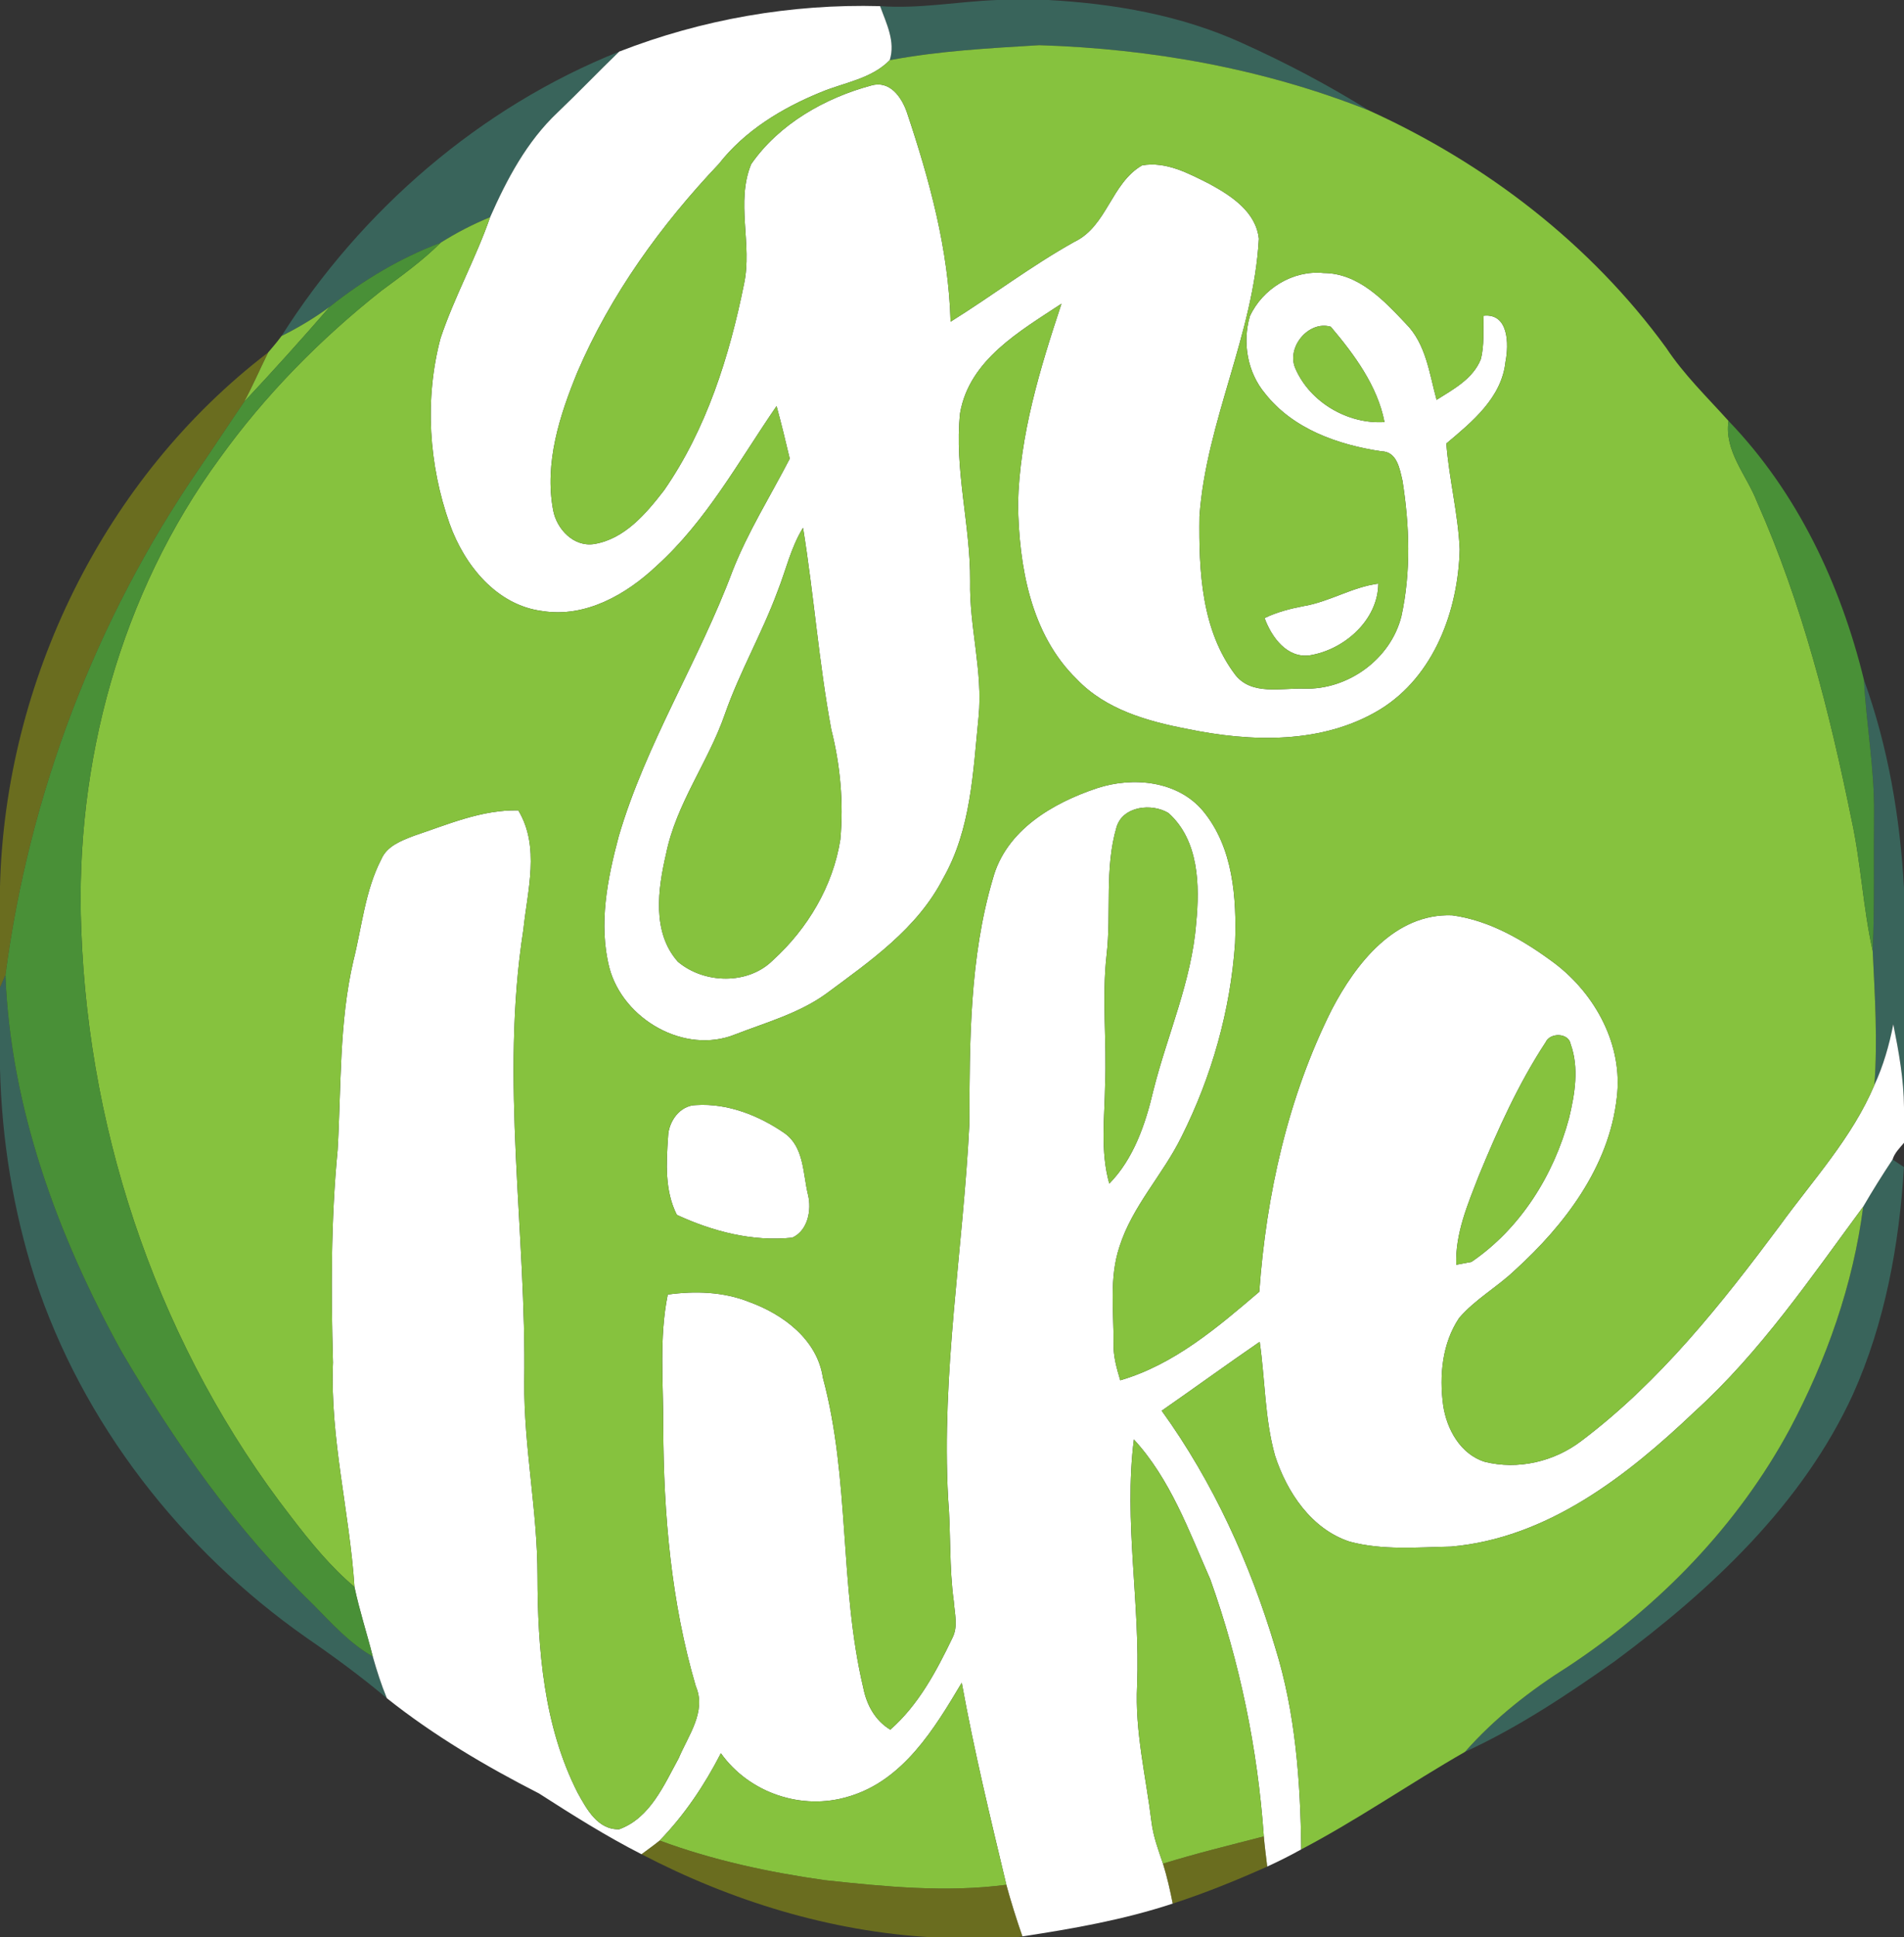
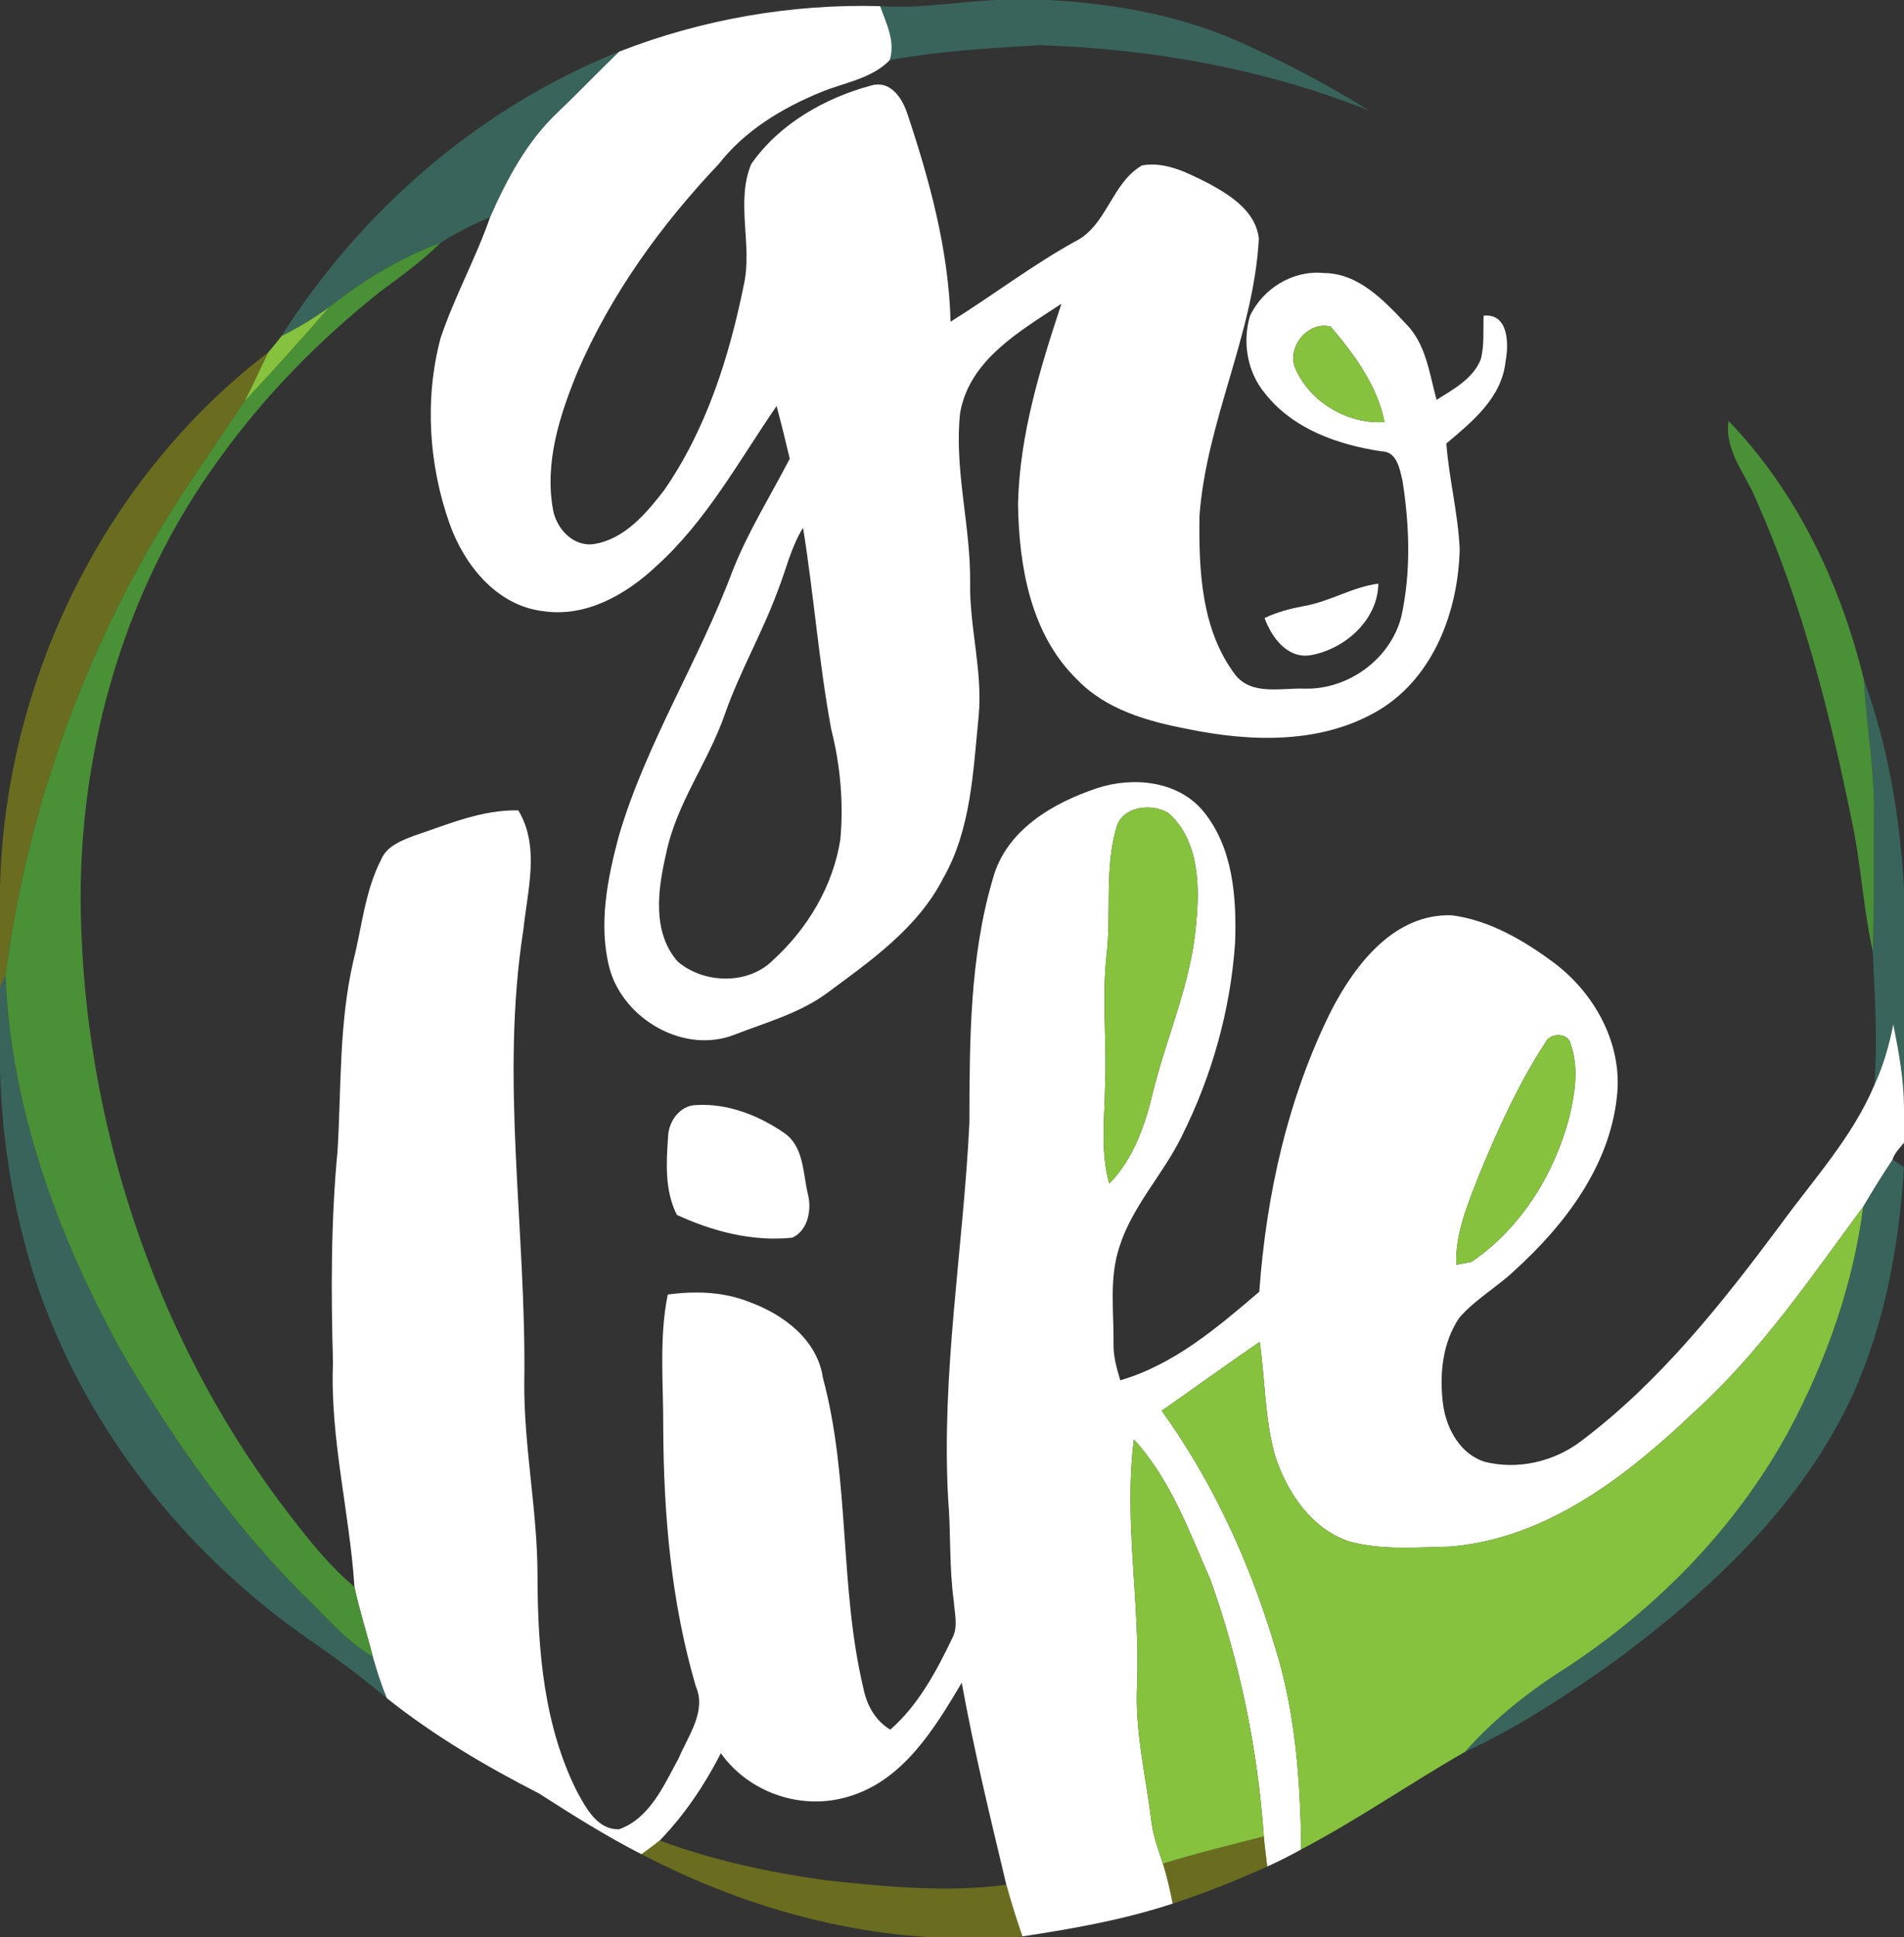
<svg xmlns="http://www.w3.org/2000/svg" width="295pt" height="300pt" viewBox="0 0 295 300">
  <rect x="0" y="0" width="295" height="300" fill="#333333" stroke="none" />
  <g id="#3d7e71a9">
    <path fill="#3d7e71" opacity="0.66" d=" M 154.51 0.00 L 162.41 0.00 C 172.63 0.56 182.95 2.36 192.33 6.61 C 199.14 9.67 205.77 13.16 212.11 17.11 C 195.86 10.65 178.45 7.54 161.01 7.00 C 153.26 7.47 145.49 7.88 137.85 9.32 C 138.77 6.42 137.32 3.62 136.36 0.95 C 142.44 1.40 148.46 0.23 154.51 0.00 Z" />
    <path fill="#3d7e71" opacity="0.66" d=" M 43.62 52.03 C 55.99 32.51 74.41 16.58 95.94 7.99 C 92.72 11.10 89.62 14.34 86.38 17.43 C 81.64 21.90 78.54 27.74 75.94 33.63 C 73.28 34.72 70.72 36.04 68.28 37.58 C 62.07 39.92 56.31 43.34 51.12 47.48 C 48.76 49.22 46.24 50.73 43.62 52.03 Z" />
    <path fill="#3d7e71" opacity="0.66" d=" M 288.80 105.30 C 292.54 115.65 294.40 126.62 295.00 137.59 L 295.00 171.49 C 294.97 167.14 294.19 162.86 293.34 158.62 C 292.71 161.85 291.80 165.04 290.41 168.03 C 290.93 161.11 290.48 154.16 290.15 147.25 C 290.47 140.19 290.29 133.12 290.36 126.06 C 290.45 119.10 289.16 112.23 288.80 105.30 Z" />
    <path fill="#3d7e71" opacity="0.66" d=" M 0.00 152.89 L 0.84 150.99 C 1.63 171.55 8.94 191.39 18.81 209.27 C 27.11 223.43 36.66 237.04 48.52 248.47 C 51.38 251.39 54.16 254.48 57.76 256.53 C 58.38 258.71 59.07 260.88 59.94 262.98 C 55.96 259.64 51.77 256.55 47.48 253.61 C 28.12 240.03 12.78 220.44 5.38 197.88 C 2.04 187.42 0.27 176.46 0.00 165.48 L 0.00 152.89 Z" />
    <path fill="#3d7e71" opacity="0.66" d=" M 288.68 186.86 C 290.12 184.38 291.64 181.95 293.23 179.56 C 293.67 179.86 294.55 180.44 294.99 180.73 C 294.26 192.77 292.05 204.87 287.09 215.92 C 279.25 233.00 265.10 246.19 250.23 257.22 C 242.83 262.44 235.23 267.50 226.98 271.29 C 231.58 266.06 237.13 261.74 243.01 258.04 C 257.11 248.73 269.26 236.21 277.31 221.29 C 283.00 210.58 287.13 198.92 288.68 186.86 Z" />
  </g>
  <g id="#ffffffff">
    <path fill="#ffffff" opacity="1.00" d=" M 95.94 7.99 C 108.77 2.99 122.60 0.58 136.36 0.95 C 137.32 3.62 138.77 6.42 137.85 9.32 C 134.99 12.24 130.76 12.78 127.13 14.30 C 121.14 16.75 115.40 20.23 111.37 25.39 C 102.40 34.85 94.63 45.59 89.47 57.60 C 86.71 64.32 84.33 71.67 85.70 79.00 C 86.24 81.91 88.85 84.72 92.03 84.25 C 96.77 83.49 100.10 79.53 102.88 75.94 C 109.47 66.45 113.01 55.18 115.28 43.96 C 116.59 37.85 113.96 31.27 116.39 25.41 C 120.71 19.19 127.82 15.16 135.02 13.23 C 137.88 12.43 139.68 15.03 140.50 17.37 C 144.02 27.87 146.98 38.67 147.28 49.82 C 153.74 45.79 159.81 41.16 166.46 37.45 C 171.52 35.04 172.16 28.37 176.95 25.61 C 180.67 24.95 184.19 26.87 187.40 28.48 C 190.76 30.31 194.61 32.80 195.04 36.98 C 194.24 51.74 186.89 65.24 185.84 79.96 C 185.73 88.37 186.12 97.59 191.43 104.55 C 193.98 107.72 198.53 106.52 202.06 106.64 C 208.86 106.85 215.47 102.07 217.13 95.43 C 218.63 88.55 218.39 81.38 217.30 74.46 C 216.87 72.62 216.45 69.91 214.03 69.89 C 207.32 68.88 200.35 66.45 196.01 60.94 C 193.26 57.66 192.47 53.05 193.65 48.97 C 195.63 44.69 200.33 41.80 205.08 42.28 C 210.47 42.30 214.40 46.50 217.82 50.13 C 220.95 53.26 221.46 57.85 222.58 61.92 C 225.18 60.28 228.21 58.67 229.42 55.66 C 230.01 53.46 229.77 51.14 229.87 48.89 C 233.76 48.48 233.79 53.34 233.26 55.99 C 232.68 61.59 228.10 65.31 224.09 68.68 C 224.51 74.18 225.92 79.56 226.16 85.07 C 225.93 94.51 222.22 104.68 213.86 109.84 C 204.94 115.28 193.81 114.93 183.91 112.87 C 177.75 111.69 171.30 109.87 166.84 105.18 C 159.66 98.19 157.87 87.63 157.73 78.03 C 157.97 67.37 161.14 57.07 164.46 47.03 C 158.06 51.27 150.18 55.70 148.75 63.98 C 147.83 72.69 150.37 81.32 150.31 90.03 C 150.16 97.07 152.31 103.97 151.62 111.02 C 150.76 119.51 150.47 128.42 146.12 136.03 C 142.14 143.79 134.80 148.85 127.98 153.90 C 123.78 156.93 118.70 158.33 113.92 160.18 C 106.08 163.36 96.53 157.85 94.41 149.85 C 92.70 143.11 94.11 136.08 95.87 129.49 C 100.09 115.12 108.28 102.38 113.50 88.41 C 115.89 82.34 119.37 76.81 122.36 71.03 C 121.72 68.30 121.05 65.58 120.32 62.88 C 114.47 71.38 109.46 80.66 101.70 87.66 C 97.02 92.07 90.74 95.67 84.08 94.63 C 76.96 93.76 71.95 87.52 69.67 81.13 C 66.42 71.97 65.76 61.78 68.26 52.36 C 70.41 45.95 73.72 40.01 75.94 33.63 C 78.54 27.74 81.64 21.90 86.38 17.43 C 89.62 14.34 92.72 11.10 95.94 7.99 M 200.71 57.08 C 202.99 62.32 208.85 65.72 214.51 65.36 C 213.44 59.78 209.81 54.87 206.19 50.60 C 202.75 49.58 199.24 53.81 200.71 57.08 M 120.46 91.60 C 118.07 98.07 114.59 104.07 112.31 110.59 C 109.75 118.00 104.78 124.42 103.20 132.22 C 101.93 137.67 100.98 144.36 105.02 148.92 C 109.07 152.36 115.92 152.55 119.77 148.68 C 125.13 143.81 129.07 137.20 130.20 130.00 C 130.72 124.29 130.20 118.50 128.79 112.94 C 126.87 102.61 126.10 92.10 124.42 81.73 C 122.53 84.77 121.77 88.31 120.46 91.60 Z" />
    <path fill="#ffffff" opacity="1.00" d=" M 202.07 93.84 C 206.04 93.16 209.54 90.90 213.55 90.38 C 213.50 96.03 208.29 100.59 203.00 101.47 C 199.41 102.02 197.00 98.65 195.93 95.71 C 197.87 94.77 199.96 94.24 202.07 93.84 Z" />
    <path fill="#ffffff" opacity="1.00" d=" M 169.99 122.05 C 175.52 120.24 182.46 120.88 186.40 125.59 C 191.07 131.23 191.61 139.02 191.36 146.03 C 190.64 156.45 187.74 166.72 183.05 176.05 C 180.17 181.92 175.41 186.79 173.43 193.11 C 171.83 197.94 172.58 203.07 172.53 208.06 C 172.48 210.01 173.01 211.89 173.57 213.75 C 181.93 211.31 188.62 205.57 195.11 200.04 C 196.19 184.99 199.55 169.89 206.34 156.34 C 210.05 149.24 216.09 141.42 224.97 141.74 C 230.85 142.52 236.18 145.68 240.87 149.17 C 247.21 153.98 251.51 161.90 250.50 169.99 C 249.31 180.67 242.43 189.70 234.69 196.72 C 231.95 199.33 228.55 201.21 226.07 204.10 C 223.44 208.02 222.98 213.03 223.60 217.61 C 224.14 221.31 226.27 225.19 230.04 226.37 C 235.19 227.66 240.78 226.35 244.98 223.16 C 257.16 213.99 266.72 201.93 275.77 189.79 C 280.90 182.72 286.97 176.18 290.41 168.03 C 291.80 165.04 292.71 161.85 293.34 158.62 C 294.19 162.86 294.97 167.14 295.00 171.49 L 295.00 176.97 C 294.33 177.78 293.54 178.53 293.23 179.56 C 291.64 181.95 290.12 184.38 288.68 186.86 C 280.55 197.87 272.78 209.32 262.58 218.58 C 252.09 228.56 239.76 238.20 224.80 239.50 C 219.58 239.61 214.21 240.10 209.11 238.73 C 203.20 236.80 199.39 231.09 197.55 225.42 C 195.94 219.68 196.02 213.66 195.17 207.79 C 190.07 211.29 185.07 214.93 179.99 218.46 C 187.96 229.50 193.69 242.11 197.58 255.14 C 200.73 265.23 201.49 275.88 201.61 286.39 C 199.89 287.35 198.13 288.23 196.34 289.05 C 196.15 287.49 195.95 285.94 195.81 284.38 C 194.86 270.82 192.09 257.37 187.52 244.58 C 184.21 237.07 181.32 229.03 175.68 222.91 C 174.09 235.56 176.68 248.28 176.18 260.98 C 175.82 268.12 177.55 275.10 178.41 282.14 C 178.68 284.37 179.47 286.49 180.19 288.60 C 180.82 290.62 181.29 292.70 181.70 294.78 C 174.13 297.28 166.27 298.67 158.41 299.86 C 157.49 297.22 156.65 294.56 155.92 291.87 C 153.44 281.48 150.91 271.09 149.01 260.58 C 144.79 267.68 139.93 275.73 131.50 278.20 C 124.25 280.43 116.09 277.67 111.69 271.50 C 109.17 276.41 106.06 281.05 102.21 285.02 C 101.30 285.76 100.34 286.43 99.40 287.14 C 93.90 284.34 88.69 281.05 83.50 277.72 C 75.24 273.50 67.21 268.76 59.94 262.98 C 59.07 260.88 58.38 258.71 57.76 256.53 C 56.85 252.93 55.69 249.39 54.92 245.75 C 54.16 234.13 51.11 222.70 51.59 211.00 C 51.28 200.03 51.26 189.02 52.31 178.08 C 52.88 168.30 52.52 158.40 54.75 148.79 C 56.08 143.52 56.55 137.95 59.08 133.05 C 59.96 131.00 62.19 130.18 64.12 129.43 C 69.39 127.67 74.63 125.37 80.30 125.49 C 83.70 131.11 81.72 137.88 81.09 143.97 C 77.44 167.24 81.58 190.66 81.23 214.02 C 81.15 224.05 83.28 233.95 83.28 243.98 C 83.30 255.42 84.23 267.28 89.50 277.63 C 90.89 280.14 92.61 283.38 95.94 283.27 C 100.73 281.54 102.88 276.41 105.16 272.26 C 106.63 268.75 109.50 265.05 107.80 261.11 C 103.98 248.09 102.81 234.49 102.76 220.98 C 102.79 214.14 102.09 207.22 103.46 200.47 C 107.69 199.89 112.09 200.02 116.09 201.62 C 121.35 203.53 126.62 207.44 127.49 213.33 C 131.73 229.04 130.01 245.57 133.75 261.35 C 134.27 264.00 135.58 266.43 137.94 267.85 C 142.32 264.01 145.09 258.78 147.58 253.61 C 148.47 251.84 147.90 249.85 147.78 247.98 C 147.04 242.70 147.35 237.36 146.90 232.06 C 145.83 212.64 149.23 193.38 150.19 174.04 C 150.23 161.32 150.20 148.31 153.85 136.01 C 155.89 128.55 163.12 124.34 169.99 122.05 M 172.99 128.09 C 171.10 134.52 172.21 141.32 171.45 147.91 C 170.70 154.58 171.50 161.27 171.22 167.96 C 171.15 173.07 170.45 178.28 171.87 183.29 C 175.65 179.45 177.49 174.03 178.70 168.86 C 180.87 160.22 184.63 151.94 185.33 142.96 C 185.90 137.10 185.77 130.15 181.05 125.91 C 178.49 124.34 173.97 124.80 172.99 128.09 M 239.48 161.39 C 235.25 167.84 232.06 174.93 229.13 182.05 C 227.41 186.48 225.46 191.00 225.62 195.86 C 226.21 195.75 227.40 195.53 227.99 195.41 C 235.59 190.23 240.76 181.94 243.11 173.13 C 244.00 169.40 244.68 165.38 243.35 161.68 C 243.05 159.92 240.17 159.86 239.48 161.39 Z" />
    <path fill="#ffffff" opacity="1.00" d=" M 103.51 176.01 C 103.58 173.66 105.35 171.16 107.86 171.13 C 112.75 170.82 117.59 172.74 121.55 175.48 C 124.59 177.62 124.39 181.74 125.19 185.01 C 125.78 187.37 125.17 190.57 122.75 191.66 C 116.60 192.31 110.43 190.70 104.87 188.13 C 102.97 184.37 103.23 180.08 103.51 176.01 Z" />
  </g>
  <g id="#86c23efe">
-     <path fill="#86c23e" opacity="1.00" d=" M 137.85 9.32 C 145.49 7.88 153.26 7.47 161.01 7.00 C 178.45 7.54 195.86 10.65 212.11 17.11 C 230.20 25.31 246.42 37.76 258.15 53.86 C 260.90 58.02 264.49 61.49 267.81 65.18 C 267.13 69.89 270.62 73.57 272.22 77.70 C 279.20 93.42 283.47 110.20 286.89 127.01 C 288.34 133.70 288.66 140.57 290.15 147.25 C 290.48 154.16 290.93 161.11 290.41 168.03 C 286.97 176.18 280.90 182.72 275.77 189.79 C 266.72 201.93 257.16 213.99 244.98 223.16 C 240.78 226.35 235.19 227.66 230.04 226.37 C 226.27 225.19 224.14 221.31 223.60 217.61 C 222.98 213.03 223.44 208.02 226.07 204.10 C 228.55 201.21 231.95 199.33 234.69 196.72 C 242.43 189.70 249.31 180.67 250.50 169.99 C 251.51 161.90 247.21 153.98 240.87 149.17 C 236.18 145.68 230.85 142.52 224.97 141.74 C 216.09 141.42 210.05 149.24 206.34 156.34 C 199.55 169.89 196.19 184.99 195.11 200.04 C 188.62 205.57 181.93 211.31 173.57 213.75 C 173.01 211.89 172.48 210.01 172.53 208.06 C 172.58 203.07 171.83 197.94 173.43 193.11 C 175.41 186.79 180.17 181.92 183.05 176.05 C 187.74 166.72 190.64 156.45 191.36 146.03 C 191.61 139.02 191.07 131.23 186.40 125.59 C 182.46 120.88 175.52 120.24 169.99 122.05 C 163.12 124.34 155.89 128.55 153.85 136.01 C 150.20 148.31 150.23 161.32 150.19 174.04 C 149.23 193.38 145.83 212.64 146.90 232.06 C 147.35 237.36 147.04 242.70 147.78 247.98 C 147.90 249.85 148.47 251.84 147.58 253.61 C 145.09 258.78 142.32 264.01 137.94 267.85 C 135.58 266.43 134.27 264.00 133.75 261.35 C 130.01 245.57 131.73 229.04 127.49 213.33 C 126.62 207.44 121.35 203.53 116.09 201.62 C 112.09 200.02 107.69 199.89 103.46 200.47 C 102.09 207.22 102.79 214.14 102.76 220.98 C 102.81 234.49 103.98 248.09 107.80 261.11 C 109.50 265.05 106.63 268.75 105.16 272.26 C 102.88 276.41 100.73 281.54 95.94 283.27 C 92.61 283.38 90.89 280.14 89.50 277.63 C 84.23 267.28 83.30 255.42 83.28 243.98 C 83.28 233.95 81.15 224.05 81.23 214.02 C 81.58 190.66 77.44 167.24 81.09 143.97 C 81.72 137.88 83.70 131.11 80.30 125.49 C 74.63 125.37 69.39 127.67 64.12 129.43 C 62.19 130.18 59.96 131.00 59.08 133.05 C 56.55 137.95 56.08 143.52 54.75 148.79 C 52.52 158.40 52.88 168.30 52.31 178.08 C 51.26 189.02 51.28 200.03 51.59 211.00 C 51.11 222.70 54.16 234.13 54.92 245.75 C 51.19 242.60 48.09 238.79 45.13 234.93 C 25.03 209.06 13.77 176.63 12.59 143.97 C 11.56 118.19 18.69 91.90 34.02 71.00 C 41.07 61.19 49.62 52.51 59.08 45.03 C 62.26 42.68 65.47 40.37 68.28 37.58 C 70.72 36.04 73.28 34.72 75.94 33.63 C 73.72 40.01 70.41 45.95 68.26 52.36 C 65.76 61.78 66.42 71.97 69.67 81.13 C 71.95 87.52 76.96 93.76 84.08 94.63 C 90.74 95.67 97.02 92.07 101.70 87.66 C 109.46 80.66 114.47 71.38 120.32 62.88 C 121.05 65.58 121.72 68.30 122.36 71.03 C 119.37 76.81 115.89 82.34 113.50 88.41 C 108.28 102.38 100.09 115.12 95.87 129.49 C 94.11 136.08 92.70 143.11 94.41 149.85 C 96.53 157.85 106.08 163.36 113.92 160.18 C 118.70 158.33 123.78 156.93 127.98 153.90 C 134.80 148.85 142.14 143.79 146.12 136.03 C 150.47 128.42 150.76 119.51 151.62 111.02 C 152.31 103.97 150.16 97.07 150.31 90.03 C 150.37 81.32 147.83 72.69 148.75 63.98 C 150.18 55.70 158.06 51.27 164.46 47.03 C 161.14 57.07 157.97 67.37 157.73 78.03 C 157.87 87.63 159.66 98.19 166.84 105.18 C 171.30 109.87 177.75 111.69 183.91 112.87 C 193.81 114.93 204.94 115.28 213.86 109.84 C 222.22 104.68 225.93 94.51 226.16 85.07 C 225.92 79.56 224.51 74.18 224.09 68.68 C 228.10 65.31 232.68 61.59 233.26 55.99 C 233.79 53.34 233.76 48.48 229.87 48.89 C 229.77 51.14 230.01 53.46 229.42 55.66 C 228.21 58.67 225.18 60.28 222.58 61.92 C 221.46 57.85 220.95 53.26 217.82 50.13 C 214.40 46.50 210.47 42.30 205.08 42.28 C 200.33 41.80 195.63 44.69 193.65 48.97 C 192.47 53.05 193.26 57.66 196.01 60.94 C 200.35 66.45 207.32 68.88 214.03 69.89 C 216.45 69.91 216.87 72.62 217.30 74.46 C 218.39 81.38 218.63 88.55 217.13 95.43 C 215.47 102.07 208.86 106.85 202.06 106.64 C 198.53 106.52 193.98 107.72 191.43 104.55 C 186.12 97.59 185.73 88.37 185.84 79.96 C 186.89 65.24 194.24 51.74 195.04 36.98 C 194.61 32.80 190.76 30.31 187.40 28.48 C 184.19 26.87 180.67 24.95 176.95 25.61 C 172.16 28.37 171.52 35.04 166.46 37.45 C 159.81 41.16 153.74 45.79 147.28 49.82 C 146.98 38.67 144.02 27.87 140.50 17.37 C 139.68 15.03 137.88 12.43 135.02 13.23 C 127.82 15.16 120.71 19.19 116.39 25.41 C 113.96 31.27 116.59 37.85 115.28 43.96 C 113.01 55.18 109.47 66.45 102.88 75.94 C 100.10 79.53 96.77 83.49 92.03 84.25 C 88.85 84.72 86.24 81.91 85.70 79.00 C 84.33 71.67 86.71 64.32 89.47 57.60 C 94.63 45.59 102.40 34.85 111.37 25.39 C 115.40 20.23 121.14 16.75 127.13 14.30 C 130.76 12.78 134.99 12.24 137.85 9.32 M 202.07 93.84 C 199.96 94.24 197.87 94.77 195.93 95.71 C 197.00 98.65 199.41 102.02 203.00 101.47 C 208.29 100.59 213.50 96.03 213.55 90.38 C 209.54 90.90 206.04 93.16 202.07 93.84 M 103.51 176.01 C 103.23 180.08 102.97 184.37 104.87 188.13 C 110.43 190.70 116.60 192.31 122.75 191.66 C 125.17 190.57 125.78 187.37 125.19 185.01 C 124.39 181.74 124.59 177.62 121.55 175.48 C 117.59 172.74 112.75 170.82 107.86 171.13 C 105.35 171.16 103.58 173.66 103.51 176.01 Z" />
    <path fill="#86c23e" opacity="1.00" d=" M 43.62 52.03 C 46.24 50.73 48.76 49.22 51.12 47.48 C 46.78 52.48 42.35 57.40 37.82 62.23 C 39.16 59.73 40.29 57.12 41.55 54.58 C 42.26 53.75 42.97 52.91 43.62 52.03 Z" />
    <path fill="#86c23e" opacity="1.00" d=" M 200.71 57.08 C 199.24 53.81 202.75 49.58 206.19 50.60 C 209.81 54.87 213.44 59.78 214.51 65.36 C 208.85 65.72 202.99 62.32 200.71 57.08 Z" />
-     <path fill="#86c23e" opacity="1.00" d=" M 120.46 91.60 C 121.77 88.31 122.53 84.77 124.42 81.73 C 126.10 92.10 126.87 102.61 128.79 112.94 C 130.20 118.50 130.72 124.29 130.20 130.00 C 129.07 137.20 125.13 143.81 119.77 148.68 C 115.92 152.55 109.07 152.36 105.02 148.92 C 100.98 144.36 101.93 137.67 103.20 132.22 C 104.78 124.42 109.75 118.00 112.31 110.59 C 114.59 104.07 118.07 98.07 120.46 91.60 Z" />
    <path fill="#86c23e" opacity="1.00" d=" M 172.99 128.09 C 173.97 124.80 178.49 124.34 181.05 125.91 C 185.77 130.15 185.90 137.10 185.33 142.96 C 184.63 151.94 180.87 160.22 178.70 168.86 C 177.49 174.03 175.65 179.45 171.87 183.29 C 170.45 178.28 171.15 173.07 171.22 167.96 C 171.50 161.27 170.70 154.58 171.45 147.91 C 172.21 141.32 171.10 134.52 172.99 128.09 Z" />
    <path fill="#86c23e" opacity="1.00" d=" M 239.48 161.39 C 240.17 159.86 243.05 159.92 243.35 161.68 C 244.68 165.38 244.00 169.40 243.11 173.13 C 240.76 181.94 235.59 190.23 227.99 195.41 C 227.40 195.53 226.21 195.75 225.62 195.86 C 225.46 191.00 227.41 186.48 229.13 182.05 C 232.06 174.93 235.25 167.84 239.48 161.39 Z" />
    <path fill="#86c23e" opacity="1.00" d=" M 262.58 218.58 C 272.78 209.32 280.55 197.87 288.68 186.86 C 287.13 198.92 283.00 210.58 277.31 221.29 C 269.26 236.21 257.11 248.73 243.01 258.04 C 237.13 261.74 231.58 266.06 226.98 271.29 C 218.45 276.17 210.34 281.81 201.61 286.39 C 201.49 275.88 200.73 265.23 197.58 255.14 C 193.69 242.11 187.96 229.50 179.99 218.46 C 185.07 214.93 190.07 211.29 195.17 207.79 C 196.02 213.66 195.94 219.68 197.55 225.42 C 199.39 231.09 203.20 236.80 209.11 238.73 C 214.21 240.10 219.58 239.61 224.80 239.50 C 239.76 238.20 252.09 228.56 262.58 218.58 Z" />
    <path fill="#86c23e" opacity="1.00" d=" M 176.18 260.98 C 176.68 248.28 174.09 235.56 175.68 222.91 C 181.32 229.03 184.21 237.07 187.52 244.58 C 192.09 257.37 194.86 270.82 195.81 284.38 C 190.59 285.73 185.34 287.01 180.19 288.60 C 179.47 286.49 178.68 284.37 178.41 282.14 C 177.55 275.10 175.82 268.12 176.18 260.98 Z" />
-     <path fill="#86c23e" opacity="1.00" d=" M 131.50 278.20 C 139.93 275.73 144.79 267.68 149.01 260.58 C 150.91 271.09 153.44 281.48 155.92 291.87 C 146.57 293.10 137.13 292.16 127.81 291.16 C 119.11 289.93 110.46 288.08 102.21 285.02 C 106.06 281.05 109.17 276.41 111.69 271.50 C 116.09 277.67 124.25 280.43 131.50 278.20 Z" />
  </g>
  <g id="#4b9b37e3">
    <path fill="#4b9b37" opacity="0.89" d=" M 51.12 47.48 C 56.31 43.34 62.07 39.92 68.28 37.58 C 65.47 40.37 62.26 42.68 59.08 45.03 C 49.62 52.51 41.07 61.19 34.02 71.00 C 18.69 91.90 11.56 118.19 12.59 143.97 C 13.77 176.63 25.03 209.06 45.13 234.93 C 48.09 238.79 51.19 242.60 54.92 245.75 C 55.69 249.39 56.85 252.93 57.76 256.53 C 54.16 254.48 51.38 251.39 48.52 248.47 C 36.66 237.04 27.11 223.43 18.81 209.27 C 8.94 191.39 1.63 171.55 0.84 150.99 C 4.51 123.07 14.78 95.97 30.73 72.74 C 33.12 69.26 35.42 65.72 37.82 62.23 C 42.35 57.40 46.78 52.48 51.12 47.48 Z" />
    <path fill="#4b9b37" opacity="0.89" d=" M 267.81 65.18 C 278.47 76.24 285.18 90.48 288.80 105.30 C 289.16 112.23 290.45 119.10 290.36 126.06 C 290.29 133.12 290.47 140.19 290.15 147.25 C 288.66 140.57 288.34 133.70 286.89 127.01 C 283.47 110.20 279.20 93.42 272.22 77.70 C 270.62 73.57 267.13 69.89 267.81 65.18 Z" />
  </g>
  <g id="#898e15a3">
    <path fill="#898e15" opacity="0.64" d=" M 0.00 137.30 C 0.79 105.42 16.13 73.99 41.55 54.58 C 40.29 57.12 39.16 59.73 37.82 62.23 C 35.42 65.72 33.12 69.26 30.73 72.74 C 14.78 95.97 4.51 123.07 0.84 150.99 L 0.00 152.89 L 0.00 137.30 Z" />
    <path fill="#898e15" opacity="0.64" d=" M 99.40 287.14 C 100.34 286.43 101.30 285.76 102.21 285.02 C 110.46 288.08 119.11 289.93 127.81 291.16 C 137.13 292.16 146.57 293.10 155.92 291.87 C 156.65 294.56 157.49 297.22 158.41 299.86 L 157.56 300.00 L 144.39 300.00 C 128.67 299.12 113.32 294.39 99.40 287.14 Z" />
    <path fill="#898e15" opacity="0.64" d=" M 180.19 288.60 C 185.34 287.01 190.59 285.73 195.81 284.38 C 195.95 285.94 196.15 287.49 196.34 289.05 C 191.55 291.19 186.69 293.17 181.70 294.78 C 181.29 292.70 180.82 290.62 180.19 288.60 Z" />
  </g>
</svg>